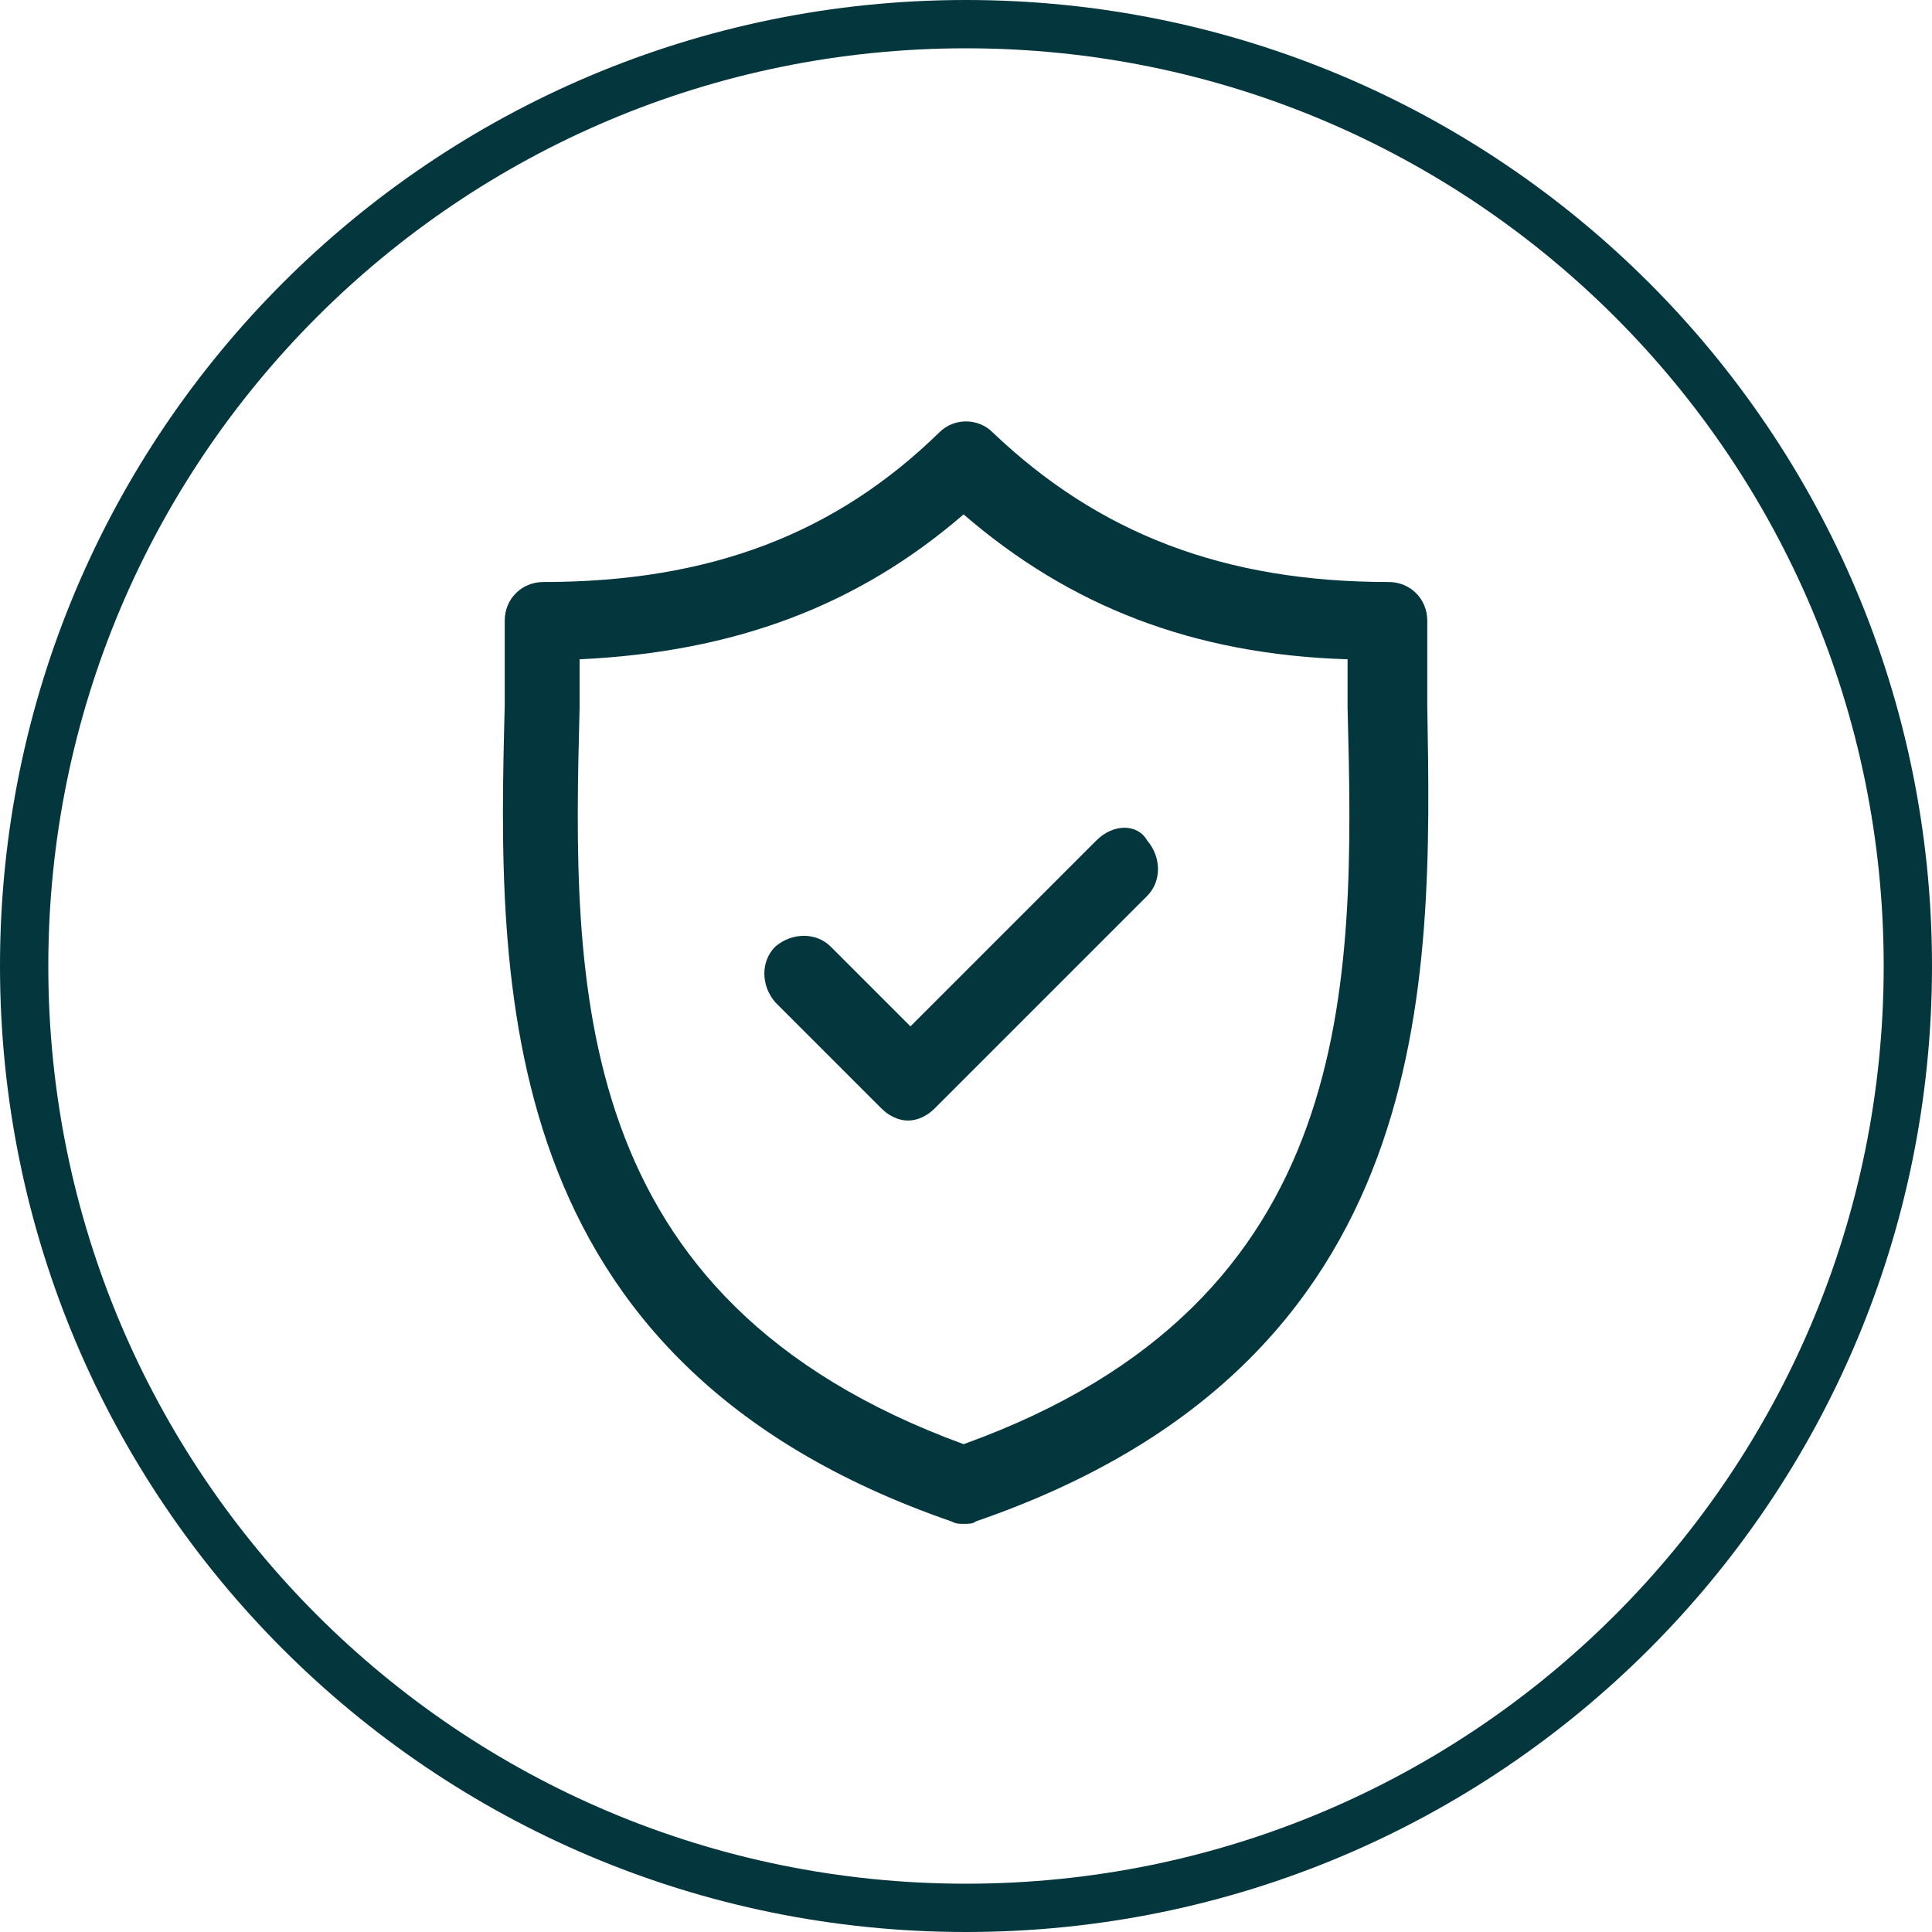
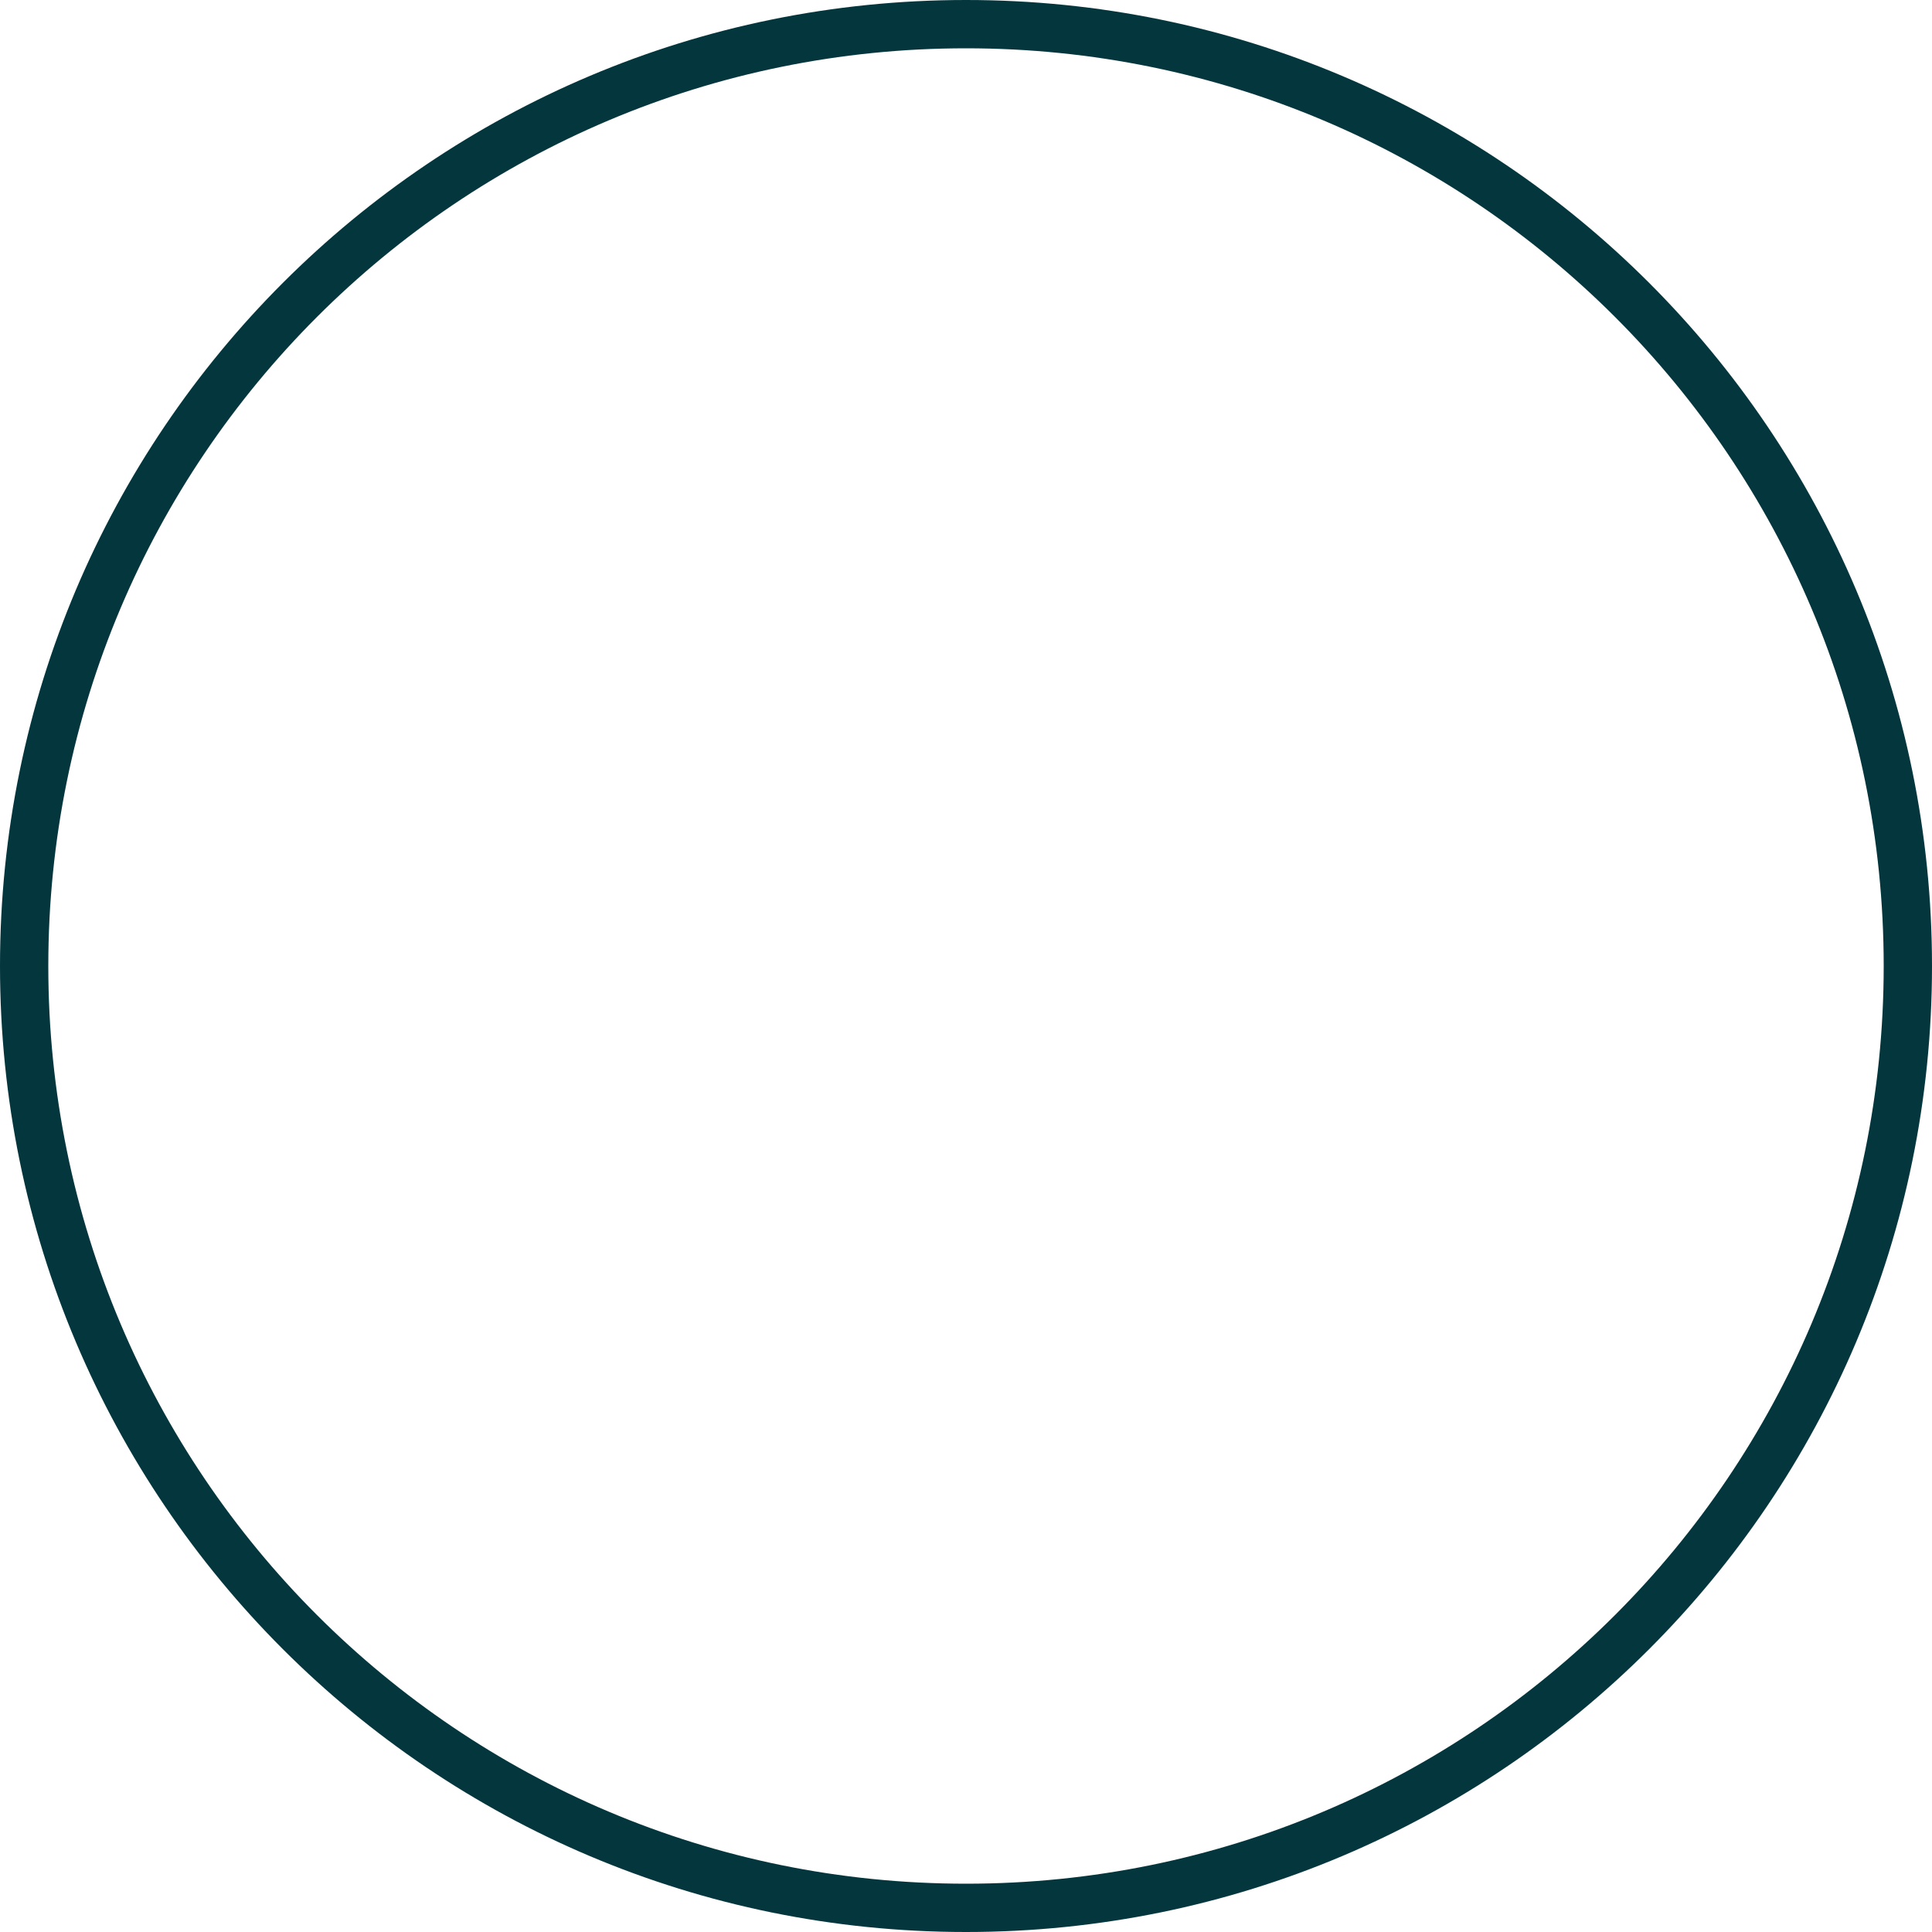
<svg xmlns="http://www.w3.org/2000/svg" version="1.1" id="Capa_1" x="0px" y="0px" viewBox="0 0 80 80" style="enable-background:new 0 0 80 80;" xml:space="preserve">
  <style type="text/css">
	.st0{fill:#03363D;}
</style>
  <g>
    <g>
      <g>
        <g>
          <path class="st0" d="M40,80C17.9,80,0,62.1,0,40S17.9,0,40,0s40,17.9,40,40S62.1,80,40,80z M40,2C19,2,2,19,2,40s17,38,38,38      s38-17,38-38S61,2,40,2z" />
        </g>
      </g>
    </g>
  </g>
  <g>
</g>
  <g>
-     <path class="st0" d="M59.1,29.2c0-1.2,0-2.4,0-3.5c0-0.9-0.7-1.6-1.6-1.6c-6.8,0-12-2-16.4-6.2c-0.6-0.6-1.6-0.6-2.2,0   c-4.3,4.2-9.5,6.2-16.4,6.2c-0.9,0-1.6,0.7-1.6,1.6c0,1.1,0,2.3,0,3.5C20.6,40.7,20.3,56.4,39.4,63c0.2,0.1,0.3,0.1,0.5,0.1   c0.2,0,0.4,0,0.5-0.1C59.6,56.4,59.3,40.7,59.1,29.2z M39.9,59.8c-16.4-6-16.2-19-15.9-30.5c0-0.7,0-1.4,0-2   c6.4-0.3,11.5-2.2,15.9-6c4.4,3.8,9.5,5.8,15.9,6c0,0.7,0,1.3,0,2C56.1,40.8,56.3,53.9,39.9,59.8z" />
-     <path class="st0" d="M45.4,34.8l-7.7,7.7l-3.3-3.3c-0.6-0.6-1.6-0.6-2.3,0c-0.6,0.6-0.6,1.6,0,2.3l4.4,4.4c0.3,0.3,0.7,0.5,1.1,0.5   c0.4,0,0.8-0.2,1.1-0.5l8.8-8.8c0.6-0.6,0.6-1.6,0-2.3C47.1,34.1,46.1,34.1,45.4,34.8z" />
-   </g>
+     </g>
</svg>